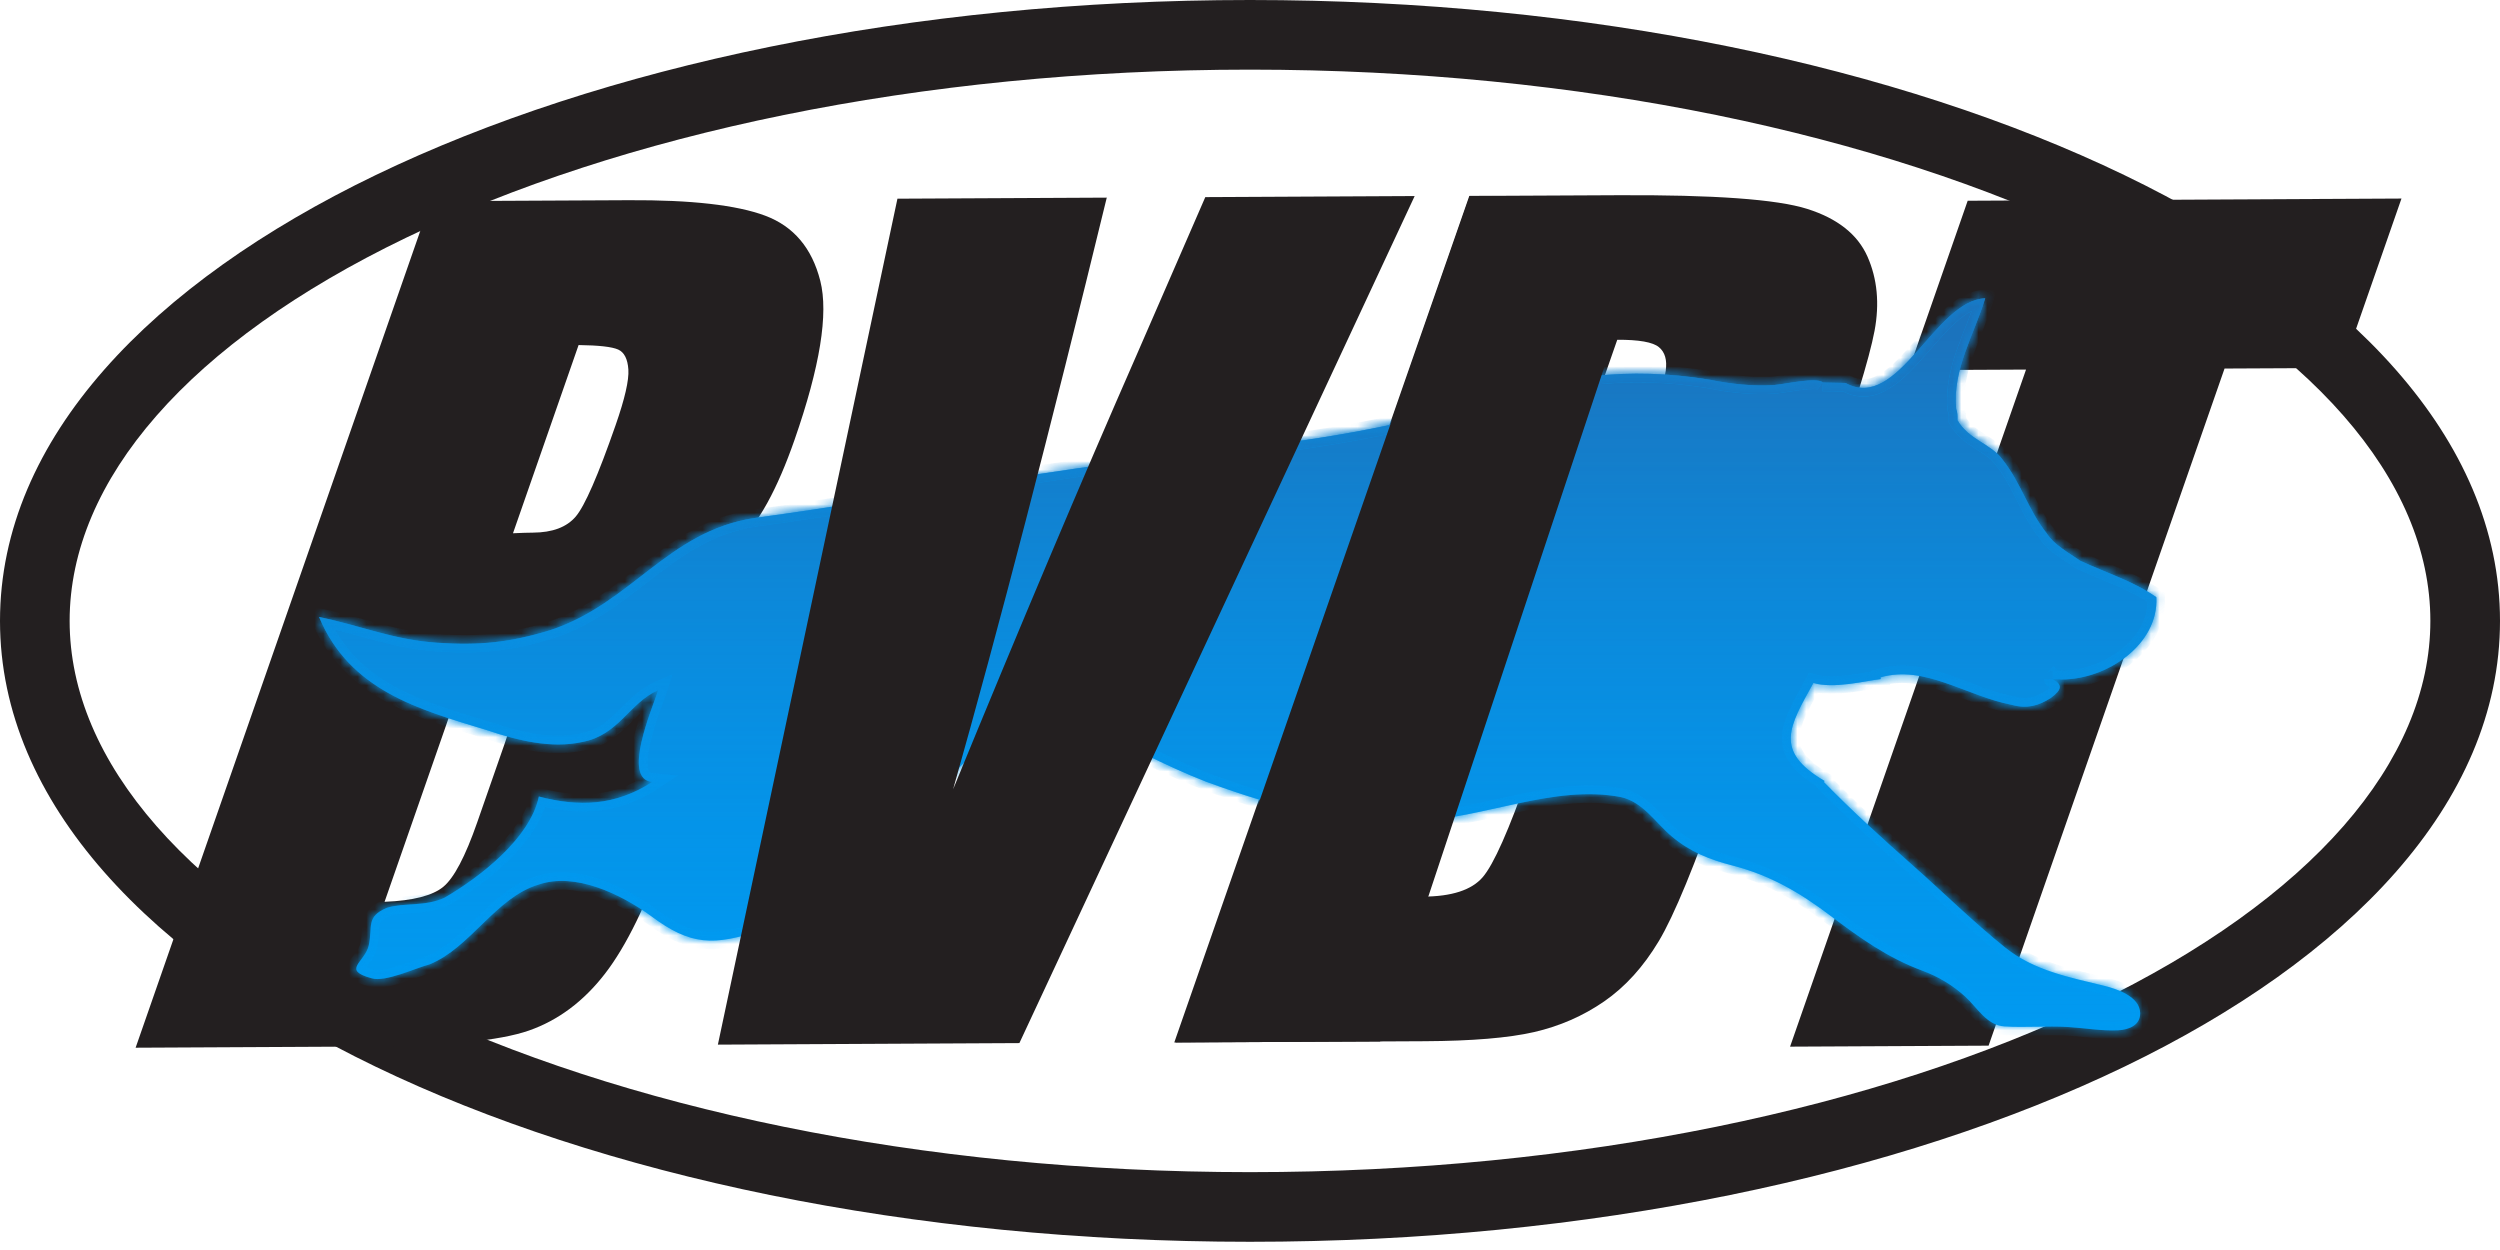
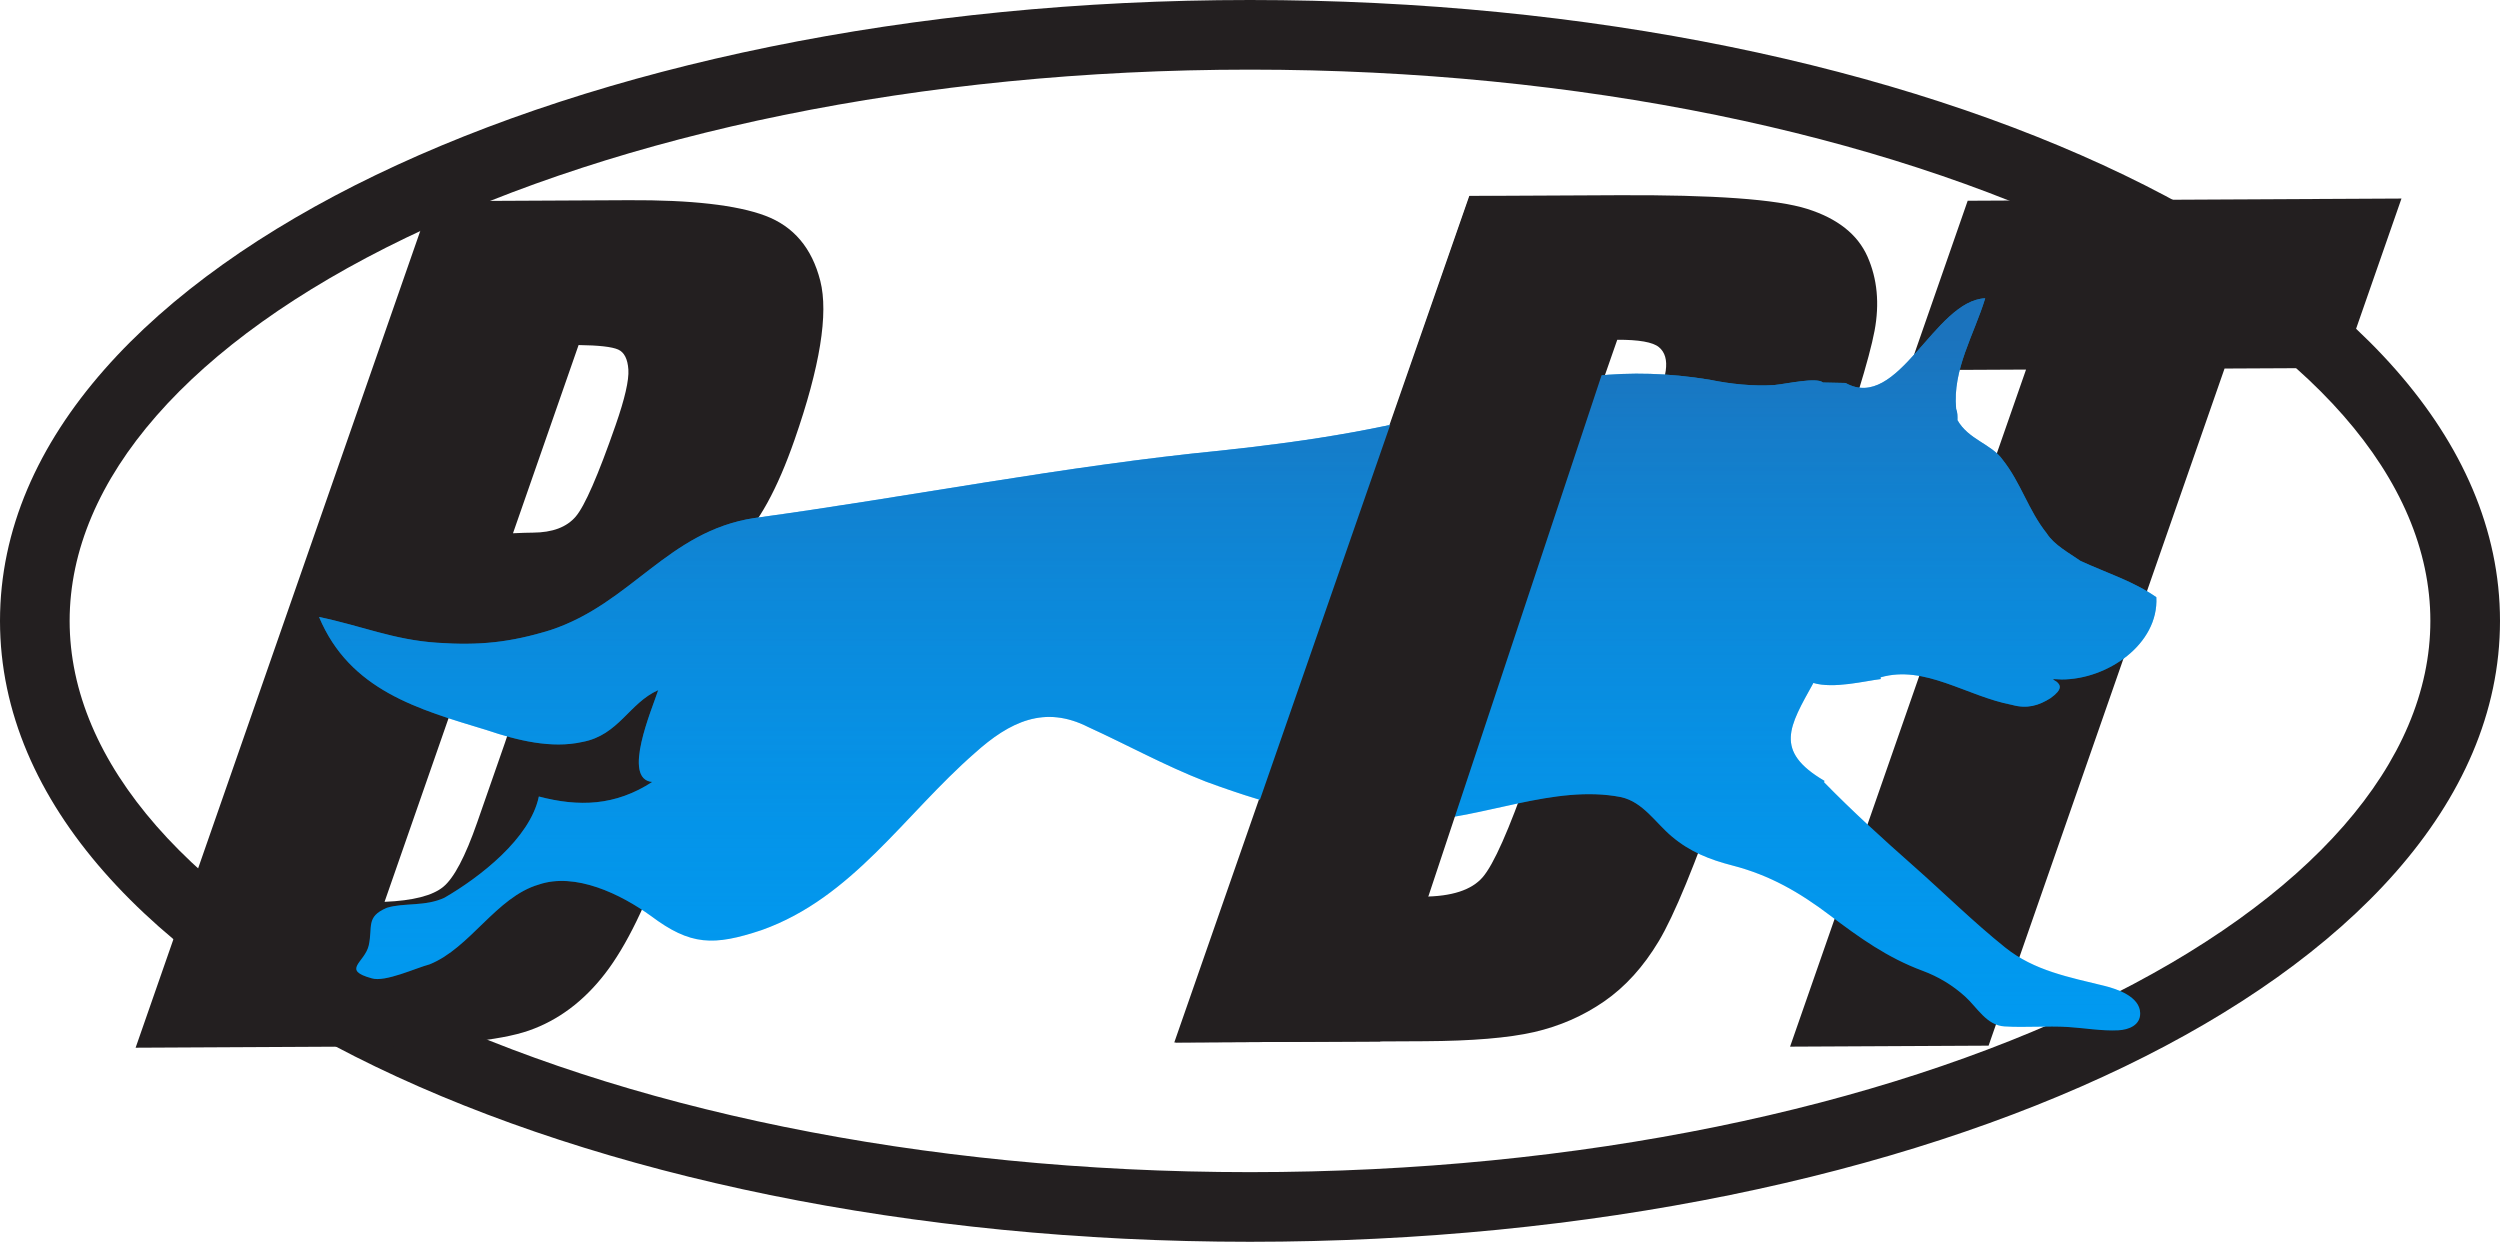
<svg xmlns="http://www.w3.org/2000/svg" width="290" height="145" viewBox="0 0 290 145" fill="none">
  <g clip-path="url(#clip0_59_27)">
    <path fill-rule="evenodd" clip-rule="evenodd" d="M47.08 27.59C21.944 39.712 8.078 55.681 8.078 72.024C8.078 88.366 21.944 104.335 47.08 116.458C71.931 128.444 106.546 135.969 145 135.969C183.454 135.969 218.069 128.444 242.92 116.458C268.056 104.335 281.922 88.366 281.922 72.024C281.922 55.681 268.056 39.712 242.92 27.59C218.069 15.604 183.454 8.078 145 8.078C106.546 8.078 71.931 15.604 47.08 27.59ZM43.571 20.313C69.738 7.693 105.603 0 145 0C184.397 0 220.262 7.693 246.429 20.313C272.311 32.796 290 50.819 290 72.024C290 93.228 272.311 111.252 246.429 123.734C220.262 136.355 184.397 144.048 145 144.048C105.603 144.048 69.738 136.355 43.571 123.734C17.689 111.252 0 93.228 0 72.024C0 50.819 17.689 32.796 43.571 20.313Z" fill="#231F20" />
    <path d="M49.949 23.338L72.921 23.223C80.179 23.184 85.455 23.784 88.754 25.017C92.054 26.25 94.188 28.771 95.153 32.577C96.118 36.386 95.124 42.53 92.168 51.016C90.17 56.756 87.964 60.757 85.553 63.032C83.142 65.302 79.337 67.058 74.137 68.291C78.993 69.6 81.833 71.794 82.649 74.881C83.465 77.968 82.76 82.704 80.532 89.099L77.36 98.201C75.047 104.838 72.649 109.758 70.17 112.959C67.692 116.161 64.749 118.359 61.352 119.545C57.951 120.731 51.624 121.352 42.364 121.399L15.731 121.535L49.953 23.342L49.949 23.338ZM67.118 40.021L59.507 61.858C60.506 61.811 61.276 61.79 61.824 61.786C64.086 61.773 65.74 61.152 66.79 59.915C67.84 58.678 69.379 55.149 71.407 49.328C72.479 46.254 72.972 44.103 72.891 42.874C72.811 41.645 72.415 40.867 71.709 40.548C70.999 40.23 69.469 40.055 67.113 40.026M54.184 77.139L44.609 104.613C47.896 104.477 50.162 103.899 51.407 102.883C52.653 101.866 53.967 99.379 55.349 95.417L58.542 86.258C60.009 82.054 60.493 79.507 60 78.622C59.507 77.738 57.568 77.241 54.184 77.139Z" fill="#231F20" />
    <path d="M170.434 22.73L187.661 22.645C198.784 22.589 206.105 23.116 209.63 24.23C213.155 25.344 215.485 27.19 216.628 29.766C217.768 32.343 218.04 35.221 217.445 38.389C216.849 41.56 214.932 47.798 211.688 57.096L199.702 91.484C196.628 100.298 194.201 106.195 192.419 109.171C190.638 112.147 188.524 114.477 186.08 116.165C183.635 117.853 180.931 119.035 177.963 119.719C174.996 120.4 170.761 120.753 165.255 120.782L136.216 120.927L170.438 22.734L170.434 22.73ZM187.602 39.413L165.089 104.009C168.405 103.992 170.706 103.244 171.985 101.764C173.265 100.285 175.047 96.271 177.33 89.719L190.625 51.569C192.177 47.122 193.04 44.273 193.223 43.019C193.401 41.769 193.142 40.85 192.432 40.268C191.726 39.685 190.115 39.401 187.598 39.413" fill="#231F20" />
    <path d="M278.571 23.032L271.722 42.683L258.048 42.751L230.676 121.297L207.648 121.412L235.021 42.87L221.407 42.938L228.252 23.287L278.571 23.032Z" fill="#231F20" />
    <mask id="path-5-inside-1_59_27" fill="white">
-       <path d="M211.427 44.371L214.085 44.426C220.216 47.836 224.361 34.868 230.284 34.6C228.987 38.848 226.474 42.84 226.912 47.432C227.082 47.853 227.074 48.299 227.065 48.742C228.345 50.995 230.998 51.501 232.29 53.308C234.446 56.025 235.262 59.154 237.422 61.871C238.281 63.223 240.037 64.154 241.347 65.072C244.425 66.48 247.511 67.441 250.135 69.277C250.424 74.707 244.476 78.818 239.165 78.818C238.889 78.797 238.549 78.78 238.136 78.771C238.141 78.771 238.141 78.775 238.145 78.78C238.145 78.78 238.145 78.784 238.149 78.78C238.243 78.895 238.37 78.975 238.519 79.043C239.029 79.443 239.318 79.945 237.86 80.986C236.508 81.841 235.165 82.258 233.4 81.769C228.09 80.752 223.29 77.088 218.141 78.571L218.166 78.771C216.317 78.992 212.694 79.924 210.352 79.222C207.567 84.264 205.722 87.113 211.64 90.582L211.585 90.736C214.905 94.133 218.426 97.33 221.984 100.472C225.522 103.597 228.94 106.981 232.622 109.928C235.972 112.606 240.058 113.363 244.11 114.358C245.615 114.728 248.213 115.612 248.26 117.509C248.298 118.929 246.929 119.456 245.722 119.515C243.83 119.613 241.793 119.252 239.897 119.133C237.443 118.984 234.952 119.218 232.52 119.065C230.437 118.937 229.361 116.871 227.962 115.604C226.517 114.29 224.833 113.278 223 112.602C218.953 111.101 215.709 108.78 212.282 106.186C208.732 103.499 205.292 101.514 200.96 100.395C198.302 99.711 196.045 98.814 193.923 97.024C192.018 95.421 190.598 93.036 188.043 92.466C180.301 90.948 171.989 94.975 164.204 95.234C155.088 95.463 148.243 93.746 139.871 90.663C135.028 88.771 130.862 86.45 126.244 84.341C121.193 81.777 117.15 83.682 113.064 87.364C104.897 94.503 98.893 104.137 88.362 107.887C82.762 109.753 80.101 109.69 75.513 106.25C72.018 103.724 66.746 101.156 62.49 102.611C57.567 104.052 54.539 109.979 49.829 111.867C48.264 112.275 44.667 113.967 43.124 113.486C39.59 112.513 42.278 111.688 42.767 109.702C43.264 107.492 42.401 106.361 44.871 105.306C46.886 104.685 49.318 105.187 51.563 104.133C55.62 101.786 61.504 97.258 62.507 92.394C67.146 93.614 71.368 93.491 75.658 90.706C72.112 90.4 75.636 82.262 76.355 80.055C72.988 81.531 71.789 85.281 67.55 86.067C63.974 86.871 59.999 85.889 56.474 84.694C48.532 82.283 40.585 80.098 37.01 71.569C41.874 72.572 45.611 74.218 50.713 74.558C55.594 74.894 59.157 74.537 63.855 73.091C73.26 69.979 77.456 61.637 87.49 60.093C105.543 57.632 123.404 54.052 141.665 52.262C151.912 51.169 161.946 49.63 171.797 46.531C180.977 43.635 188.778 42.487 198.294 44.043C200.726 44.545 203.387 44.83 205.832 44.664C207.341 44.511 210.628 43.758 211.436 44.345" />
-     </mask>
+       </mask>
    <path d="M211.427 44.371L214.085 44.426C220.216 47.836 224.361 34.868 230.284 34.6C228.987 38.848 226.474 42.84 226.912 47.432C227.082 47.853 227.074 48.299 227.065 48.742C228.345 50.995 230.998 51.501 232.29 53.308C234.446 56.025 235.262 59.154 237.422 61.871C238.281 63.223 240.037 64.154 241.347 65.072C244.425 66.48 247.511 67.441 250.135 69.277C250.424 74.707 244.476 78.818 239.165 78.818C238.889 78.797 238.549 78.78 238.136 78.771C238.141 78.771 238.141 78.775 238.145 78.78C238.145 78.78 238.145 78.784 238.149 78.78C238.243 78.895 238.37 78.975 238.519 79.043C239.029 79.443 239.318 79.945 237.86 80.986C236.508 81.841 235.165 82.258 233.4 81.769C228.09 80.752 223.29 77.088 218.141 78.571L218.166 78.771C216.317 78.992 212.694 79.924 210.352 79.222C207.567 84.264 205.722 87.113 211.64 90.582L211.585 90.736C214.905 94.133 218.426 97.33 221.984 100.472C225.522 103.597 228.94 106.981 232.622 109.928C235.972 112.606 240.058 113.363 244.11 114.358C245.615 114.728 248.213 115.612 248.26 117.509C248.298 118.929 246.929 119.456 245.722 119.515C243.83 119.613 241.793 119.252 239.897 119.133C237.443 118.984 234.952 119.218 232.52 119.065C230.437 118.937 229.361 116.871 227.962 115.604C226.517 114.29 224.833 113.278 223 112.602C218.953 111.101 215.709 108.78 212.282 106.186C208.732 103.499 205.292 101.514 200.96 100.395C198.302 99.711 196.045 98.814 193.923 97.024C192.018 95.421 190.598 93.036 188.043 92.466C180.301 90.948 171.989 94.975 164.204 95.234C155.088 95.463 148.243 93.746 139.871 90.663C135.028 88.771 130.862 86.45 126.244 84.341C121.193 81.777 117.15 83.682 113.064 87.364C104.897 94.503 98.893 104.137 88.362 107.887C82.762 109.753 80.101 109.69 75.513 106.25C72.018 103.724 66.746 101.156 62.49 102.611C57.567 104.052 54.539 109.979 49.829 111.867C48.264 112.275 44.667 113.967 43.124 113.486C39.59 112.513 42.278 111.688 42.767 109.702C43.264 107.492 42.401 106.361 44.871 105.306C46.886 104.685 49.318 105.187 51.563 104.133C55.62 101.786 61.504 97.258 62.507 92.394C67.146 93.614 71.368 93.491 75.658 90.706C72.112 90.4 75.636 82.262 76.355 80.055C72.988 81.531 71.789 85.281 67.55 86.067C63.974 86.871 59.999 85.889 56.474 84.694C48.532 82.283 40.585 80.098 37.01 71.569C41.874 72.572 45.611 74.218 50.713 74.558C55.594 74.894 59.157 74.537 63.855 73.091C73.26 69.979 77.456 61.637 87.49 60.093C105.543 57.632 123.404 54.052 141.665 52.262C151.912 51.169 161.946 49.63 171.797 46.531C180.977 43.635 188.778 42.487 198.294 44.043C200.726 44.545 203.387 44.83 205.832 44.664C207.341 44.511 210.628 43.758 211.436 44.345" fill="#009AF1" />
    <path d="M211.427 44.371L214.085 44.426C220.216 47.836 224.361 34.868 230.284 34.6C228.987 38.848 226.474 42.84 226.912 47.432C227.082 47.853 227.074 48.299 227.065 48.742C228.345 50.995 230.998 51.501 232.29 53.308C234.446 56.025 235.262 59.154 237.422 61.871C238.281 63.223 240.037 64.154 241.347 65.072C244.425 66.48 247.511 67.441 250.135 69.277C250.424 74.707 244.476 78.818 239.165 78.818C238.889 78.797 238.549 78.78 238.136 78.771C238.141 78.771 238.141 78.775 238.145 78.78C238.145 78.78 238.145 78.784 238.149 78.78C238.243 78.895 238.37 78.975 238.519 79.043C239.029 79.443 239.318 79.945 237.86 80.986C236.508 81.841 235.165 82.258 233.4 81.769C228.09 80.752 223.29 77.088 218.141 78.571L218.166 78.771C216.317 78.992 212.694 79.924 210.352 79.222C207.567 84.264 205.722 87.113 211.64 90.582L211.585 90.736C214.905 94.133 218.426 97.33 221.984 100.472C225.522 103.597 228.94 106.981 232.622 109.928C235.972 112.606 240.058 113.363 244.11 114.358C245.615 114.728 248.213 115.612 248.26 117.509C248.298 118.929 246.929 119.456 245.722 119.515C243.83 119.613 241.793 119.252 239.897 119.133C237.443 118.984 234.952 119.218 232.52 119.065C230.437 118.937 229.361 116.871 227.962 115.604C226.517 114.29 224.833 113.278 223 112.602C218.953 111.101 215.709 108.78 212.282 106.186C208.732 103.499 205.292 101.514 200.96 100.395C198.302 99.711 196.045 98.814 193.923 97.024C192.018 95.421 190.598 93.036 188.043 92.466C180.301 90.948 171.989 94.975 164.204 95.234C155.088 95.463 148.243 93.746 139.871 90.663C135.028 88.771 130.862 86.45 126.244 84.341C121.193 81.777 117.15 83.682 113.064 87.364C104.897 94.503 98.893 104.137 88.362 107.887C82.762 109.753 80.101 109.69 75.513 106.25C72.018 103.724 66.746 101.156 62.49 102.611C57.567 104.052 54.539 109.979 49.829 111.867C48.264 112.275 44.667 113.967 43.124 113.486C39.59 112.513 42.278 111.688 42.767 109.702C43.264 107.492 42.401 106.361 44.871 105.306C46.886 104.685 49.318 105.187 51.563 104.133C55.62 101.786 61.504 97.258 62.507 92.394C67.146 93.614 71.368 93.491 75.658 90.706C72.112 90.4 75.636 82.262 76.355 80.055C72.988 81.531 71.789 85.281 67.55 86.067C63.974 86.871 59.999 85.889 56.474 84.694C48.532 82.283 40.585 80.098 37.01 71.569C41.874 72.572 45.611 74.218 50.713 74.558C55.594 74.894 59.157 74.537 63.855 73.091C73.26 69.979 77.456 61.637 87.49 60.093C105.543 57.632 123.404 54.052 141.665 52.262C151.912 51.169 161.946 49.63 171.797 46.531C180.977 43.635 188.778 42.487 198.294 44.043C200.726 44.545 203.387 44.83 205.832 44.664C207.341 44.511 210.628 43.758 211.436 44.345" fill="url(#paint0_linear_59_27)" fill-opacity="0.7" style="mix-blend-mode:multiply" />
-     <path d="M214.085 44.426L214.571 43.552L214.354 43.431L214.105 43.426L214.085 44.426ZM230.284 34.6L231.24 34.892L231.654 33.537L230.238 33.601L230.284 34.6ZM226.912 47.432L225.916 47.527L225.93 47.672L225.985 47.807L226.912 47.432ZM227.065 48.742L226.065 48.722L226.06 48.997L226.196 49.235L227.065 48.742ZM232.29 53.308L231.477 53.89L231.492 53.91L231.507 53.929L232.29 53.308ZM237.422 61.871L238.266 61.335L238.238 61.29L238.205 61.248L237.422 61.871ZM241.347 65.072L240.772 65.891L240.847 65.944L240.931 65.982L241.347 65.072ZM250.135 69.277L251.133 69.224L251.107 68.737L250.708 68.458L250.135 69.277ZM239.165 78.818L239.089 79.815L239.127 79.818H239.165V78.818ZM238.136 78.771V77.771L238.116 79.771L238.136 78.771ZM238.145 78.78L239.145 78.779L239.145 78.365L238.852 78.073L238.145 78.78ZM238.149 78.78L238.924 78.148L238.225 77.29L237.442 78.073L238.149 78.78ZM238.519 79.043L239.136 78.256L239.043 78.183L238.935 78.134L238.519 79.043ZM237.86 80.986L238.394 81.832L238.418 81.817L238.441 81.8L237.86 80.986ZM233.4 81.769L233.667 80.805L233.628 80.794L233.588 80.787L233.4 81.769ZM218.141 78.571L217.864 77.611L217.04 77.848L217.149 78.698L218.141 78.571ZM218.166 78.771L218.285 79.764L219.286 79.644L219.158 78.645L218.166 78.771ZM210.352 79.222L210.638 78.264L209.866 78.033L209.476 78.739L210.352 79.222ZM211.64 90.582L212.58 90.922L212.863 90.14L212.146 89.72L211.64 90.582ZM211.585 90.736L210.644 90.396L210.431 90.986L210.869 91.434L211.585 90.736ZM221.984 100.472L222.646 99.722L222.646 99.722L221.984 100.472ZM232.622 109.928L231.997 110.709L231.998 110.709L232.622 109.928ZM244.11 114.358L244.349 113.387L244.349 113.387L244.11 114.358ZM248.26 117.509L247.26 117.533L247.26 117.535L248.26 117.509ZM245.722 119.515L245.672 118.517L245.67 118.517L245.722 119.515ZM239.897 119.133L239.959 118.135L239.957 118.134L239.897 119.133ZM232.52 119.065L232.583 118.067L232.581 118.066L232.52 119.065ZM227.962 115.604L227.29 116.344L227.291 116.345L227.962 115.604ZM223 112.602L222.653 113.54L222.654 113.54L223 112.602ZM212.282 106.186L211.678 106.984L211.678 106.984L212.282 106.186ZM200.96 100.395L201.21 99.427L201.209 99.427L200.96 100.395ZM193.923 97.024L194.568 96.26L194.567 96.259L193.923 97.024ZM188.043 92.466L188.261 91.49L188.248 91.487L188.235 91.485L188.043 92.466ZM164.204 95.234L164.229 96.234L164.237 96.233L164.204 95.234ZM139.871 90.663L139.507 91.595L139.516 91.598L139.526 91.602L139.871 90.663ZM126.244 84.341L125.792 85.233L125.81 85.242L125.829 85.251L126.244 84.341ZM113.064 87.364L113.722 88.117L113.728 88.112L113.734 88.107L113.064 87.364ZM88.362 107.887L88.678 108.836L88.688 108.832L88.697 108.829L88.362 107.887ZM75.513 106.25L76.113 105.45L76.106 105.445L76.099 105.439L75.513 106.25ZM62.49 102.611L62.771 103.57L62.792 103.564L62.813 103.557L62.49 102.611ZM49.829 111.867L50.081 112.834L50.142 112.818L50.201 112.795L49.829 111.867ZM43.124 113.486L43.421 112.532L43.405 112.527L43.389 112.522L43.124 113.486ZM42.767 109.702L43.738 109.941L43.74 109.932L43.742 109.922L42.767 109.702ZM44.871 105.306L44.577 104.35L44.527 104.366L44.479 104.386L44.871 105.306ZM51.563 104.133L51.989 105.038L52.027 105.02L52.064 104.998L51.563 104.133ZM62.507 92.394L62.762 91.427L61.741 91.158L61.528 92.192L62.507 92.394ZM75.658 90.706L76.202 91.545L78.643 89.96L75.744 89.71L75.658 90.706ZM76.355 80.055L77.306 80.365L77.996 78.244L75.954 79.139L76.355 80.055ZM67.55 86.067L67.367 85.084L67.349 85.087L67.331 85.091L67.55 86.067ZM56.474 84.694L56.795 83.747L56.78 83.742L56.764 83.737L56.474 84.694ZM37.01 71.569L37.212 70.59L35.354 70.206L36.087 71.956L37.01 71.569ZM50.713 74.558L50.782 73.56L50.779 73.56L50.713 74.558ZM63.855 73.091L64.149 74.047L64.159 74.044L64.169 74.04L63.855 73.091ZM87.49 60.093L87.355 59.103L87.347 59.104L87.338 59.105L87.49 60.093ZM141.665 52.262L141.763 53.257L141.771 53.256L141.665 52.262ZM171.797 46.531L172.097 47.484L172.098 47.484L171.797 46.531ZM198.294 44.043L198.496 43.064L198.476 43.06L198.455 43.056L198.294 44.043ZM205.832 44.664L205.9 45.662L205.916 45.661L205.933 45.659L205.832 44.664ZM211.406 45.37L214.064 45.426L214.105 43.426L211.448 43.371L211.406 45.37ZM213.599 45.3C215.487 46.35 217.266 46.117 218.852 45.243C220.363 44.41 221.742 42.977 223.008 41.558C224.321 40.088 225.523 38.621 226.79 37.467C228.057 36.312 229.206 35.65 230.329 35.599L230.238 33.601C228.4 33.684 226.81 34.743 225.443 35.989C224.074 37.235 222.747 38.848 221.516 40.226C220.239 41.657 219.063 42.843 217.887 43.491C216.786 44.098 215.748 44.207 214.571 43.552L213.599 45.3ZM229.327 34.308C229.015 35.33 228.628 36.344 228.218 37.385C227.812 38.415 227.379 39.482 227.003 40.557C226.249 42.714 225.677 45.021 225.916 47.527L227.907 47.337C227.709 45.252 228.175 43.266 228.891 41.217C229.251 40.189 229.662 39.175 230.079 38.118C230.491 37.072 230.903 35.995 231.24 34.892L229.327 34.308ZM225.985 47.807C226.066 48.007 226.074 48.245 226.065 48.722L228.065 48.761C228.073 48.353 228.098 47.699 227.839 47.057L225.985 47.807ZM226.196 49.235C226.967 50.594 228.141 51.395 229.132 52.033C230.188 52.713 230.969 53.179 231.477 53.89L233.104 52.726C232.319 51.63 231.128 50.939 230.214 50.351C229.235 49.721 228.443 49.143 227.935 48.248L226.196 49.235ZM231.507 53.929C232.513 55.197 233.214 56.569 233.963 58.043C234.701 59.493 235.487 61.044 236.639 62.493L238.205 61.248C237.197 59.981 236.495 58.609 235.746 57.136C235.008 55.686 234.224 54.135 233.074 52.686L231.507 53.929ZM236.578 62.407C237.109 63.243 237.885 63.903 238.627 64.443C239.003 64.717 239.39 64.973 239.753 65.211C240.123 65.453 240.461 65.673 240.772 65.891L241.921 64.254C241.577 64.013 241.205 63.771 240.85 63.539C240.489 63.301 240.137 63.068 239.804 62.825C239.126 62.333 238.594 61.851 238.266 61.335L236.578 62.407ZM240.931 65.982C242.462 66.682 244.1 67.316 245.512 67.931C246.974 68.567 248.331 69.235 249.561 70.096L250.708 68.458C249.316 67.483 247.817 66.752 246.31 66.097C244.754 65.42 243.309 64.87 241.762 64.163L240.931 65.982ZM249.136 69.33C249.259 71.638 248.063 73.739 246.122 75.305C244.177 76.875 241.581 77.818 239.165 77.818V79.818C242.06 79.818 245.094 78.705 247.378 76.862C249.666 75.016 251.3 72.346 251.133 69.224L249.136 69.33ZM239.242 77.821C238.944 77.798 238.585 77.78 238.157 77.772L238.116 79.771C238.513 79.779 238.834 79.796 239.089 79.815L239.242 77.821ZM238.136 79.771C237.952 79.771 237.749 79.719 237.566 79.592C237.411 79.484 237.329 79.358 237.309 79.33C237.298 79.313 237.288 79.296 237.291 79.302C237.292 79.302 237.3 79.316 237.311 79.332C237.335 79.368 237.377 79.426 237.438 79.487L238.852 78.073C238.911 78.132 238.951 78.187 238.974 78.221C238.98 78.23 238.984 78.236 238.987 78.241C238.988 78.243 238.989 78.245 238.99 78.246C238.991 78.248 238.992 78.249 238.992 78.249C238.994 78.253 238.984 78.236 238.972 78.218C238.952 78.188 238.868 78.061 238.712 77.952C238.528 77.824 238.323 77.771 238.136 77.771V79.771ZM238.145 78.78C237.145 78.781 237.145 78.781 237.145 78.782C237.145 78.782 237.145 78.782 237.145 78.783C237.145 78.783 237.145 78.784 237.145 78.785C237.145 78.786 237.145 78.787 237.145 78.789C237.145 78.791 237.145 78.794 237.145 78.797C237.145 78.803 237.145 78.809 237.146 78.815C237.146 78.828 237.147 78.842 237.148 78.858C237.15 78.888 237.155 78.929 237.165 78.978C237.177 79.037 237.226 79.277 237.439 79.489C237.563 79.613 237.736 79.719 237.95 79.762C238.157 79.804 238.337 79.772 238.463 79.73C238.685 79.656 238.819 79.524 238.856 79.487L237.442 78.073C237.477 78.037 237.61 77.906 237.831 77.833C237.956 77.791 238.135 77.76 238.342 77.801C238.556 77.844 238.728 77.95 238.852 78.074C238.967 78.188 239.03 78.307 239.064 78.386C239.099 78.466 239.116 78.537 239.125 78.583C239.135 78.632 239.14 78.673 239.142 78.702C239.143 78.718 239.144 78.732 239.144 78.744C239.145 78.751 239.145 78.757 239.145 78.762C239.145 78.765 239.145 78.768 239.145 78.771C239.145 78.772 239.145 78.773 239.145 78.775C239.145 78.775 239.145 78.776 239.145 78.777C239.145 78.777 239.145 78.778 239.145 78.778C239.145 78.778 239.145 78.779 238.145 78.78ZM237.374 79.411C237.605 79.695 237.888 79.854 238.103 79.953L238.935 78.134C238.916 78.125 238.903 78.119 238.894 78.114C238.886 78.109 238.882 78.107 238.883 78.107C238.883 78.107 238.888 78.111 238.896 78.118C238.904 78.125 238.914 78.135 238.924 78.148L237.374 79.411ZM237.902 79.831C237.999 79.906 238.008 79.929 237.993 79.906C237.962 79.857 237.92 79.749 237.939 79.624C237.953 79.529 237.988 79.535 237.889 79.651C237.791 79.766 237.607 79.939 237.279 80.173L238.441 81.8C238.843 81.513 239.169 81.233 239.412 80.948C239.652 80.665 239.856 80.324 239.917 79.924C240.053 79.022 239.41 78.471 239.136 78.256L237.902 79.831ZM237.326 80.141C236.137 80.892 235.085 81.198 233.667 80.805L233.133 82.732C235.244 83.317 236.879 82.79 238.394 81.832L237.326 80.141ZM233.588 80.787C231.022 80.296 228.679 79.191 226.033 78.286C223.476 77.412 220.743 76.781 217.864 77.611L218.418 79.532C220.687 78.878 222.928 79.338 225.386 80.179C227.755 80.989 230.468 82.226 233.212 82.751L233.588 80.787ZM217.149 78.698L217.174 78.898L219.158 78.645L219.133 78.445L217.149 78.698ZM218.048 77.778C217.555 77.837 216.95 77.942 216.328 78.048C215.692 78.155 215.013 78.266 214.324 78.35C212.913 78.52 211.599 78.552 210.638 78.264L210.065 80.18C211.447 80.594 213.115 80.51 214.564 80.335C215.304 80.246 216.024 80.127 216.661 80.02C217.311 79.91 217.853 79.816 218.285 79.764L218.048 77.778ZM209.476 78.739C208.791 79.978 208.129 81.146 207.637 82.22C207.144 83.295 206.775 84.372 206.733 85.453C206.641 87.784 208.058 89.642 211.134 91.445L212.146 89.72C209.303 88.053 208.683 86.753 208.731 85.531C208.759 84.836 209.003 84.039 209.455 83.053C209.907 82.066 210.519 80.987 211.227 79.705L209.476 78.739ZM210.699 90.243L210.644 90.396L212.525 91.075L212.58 90.922L210.699 90.243ZM210.869 91.434C214.216 94.858 217.758 98.075 221.322 101.222L222.646 99.722C219.093 96.585 215.594 93.407 212.3 90.037L210.869 91.434ZM221.322 101.221C224.796 104.29 228.296 107.747 231.997 110.709L233.247 109.147C229.584 106.216 226.247 102.903 222.646 99.722L221.322 101.221ZM231.998 110.709C235.561 113.558 239.914 114.357 243.872 115.329L244.349 113.387C240.202 112.369 236.384 111.655 233.246 109.147L231.998 110.709ZM243.871 115.329C244.593 115.506 245.504 115.792 246.219 116.219C246.954 116.659 247.249 117.1 247.26 117.533L249.259 117.484C249.223 116.021 248.197 115.072 247.245 114.503C246.273 113.921 245.133 113.58 244.349 113.387L243.871 115.329ZM247.26 117.535C247.269 117.85 247.152 118.029 246.914 118.183C246.625 118.37 246.175 118.492 245.672 118.517L245.771 120.514C246.476 120.479 247.313 120.308 248.002 119.861C248.741 119.382 249.289 118.587 249.259 117.482L247.26 117.535ZM245.67 118.517C244.799 118.562 243.876 118.502 242.905 118.41C241.961 118.32 240.927 118.195 239.959 118.135L239.834 120.131C240.763 120.189 241.695 120.304 242.716 120.401C243.711 120.495 244.752 120.567 245.773 120.514L245.67 118.517ZM239.957 118.134C238.685 118.057 237.41 118.08 236.184 118.1C234.943 118.121 233.752 118.14 232.583 118.067L232.457 120.063C233.72 120.142 234.99 120.121 236.217 120.1C237.458 120.079 238.655 120.059 239.836 120.131L239.957 118.134ZM232.581 118.066C231.892 118.024 231.319 117.67 230.685 117.048C230.364 116.733 230.061 116.385 229.721 115.999C229.393 115.627 229.03 115.221 228.633 114.863L227.291 116.345C227.594 116.62 227.89 116.947 228.222 117.323C228.542 117.685 228.9 118.099 229.284 118.475C230.058 119.235 231.065 119.977 232.459 120.063L232.581 118.066ZM228.635 114.864C227.092 113.462 225.297 112.383 223.347 111.664L222.654 113.54C224.369 114.173 225.941 115.118 227.29 116.344L228.635 114.864ZM223.348 111.664C219.451 110.219 216.308 107.979 212.885 105.389L211.678 106.984C215.109 109.58 218.455 111.983 222.653 113.54L223.348 111.664ZM212.885 105.389C209.271 102.653 205.712 100.589 201.21 99.427L200.71 101.364C204.873 102.438 208.193 104.345 211.678 106.984L212.885 105.389ZM201.209 99.427C198.63 98.763 196.532 97.916 194.568 96.26L193.278 97.788C195.558 99.711 197.974 100.659 200.71 101.364L201.209 99.427ZM194.567 96.259C194.133 95.894 193.718 95.477 193.28 95.022C192.854 94.579 192.393 94.087 191.916 93.633C190.954 92.718 189.8 91.833 188.261 91.49L187.825 93.442C188.841 93.669 189.675 94.262 190.538 95.082C190.973 95.496 191.385 95.937 191.84 96.409C192.284 96.87 192.76 97.352 193.279 97.789L194.567 96.259ZM188.235 91.485C184.149 90.684 179.961 91.354 175.932 92.205C171.837 93.071 167.948 94.109 164.17 94.234L164.237 96.233C168.245 96.1 172.404 94.995 176.346 94.162C180.355 93.315 184.195 92.731 187.851 93.447L188.235 91.485ZM164.178 94.234C155.233 94.46 148.519 92.782 140.217 89.725L139.526 91.602C147.967 94.71 154.943 96.467 164.229 96.234L164.178 94.234ZM140.235 89.732C135.415 87.849 131.381 85.588 126.66 83.431L125.829 85.251C130.343 87.312 134.642 89.694 139.507 91.595L140.235 89.732ZM126.697 83.449C123.962 82.061 121.429 81.859 119.017 82.549C116.649 83.226 114.482 84.74 112.395 86.621L113.734 88.107C115.733 86.305 117.63 85.026 119.567 84.472C121.462 83.93 123.476 84.057 125.792 85.233L126.697 83.449ZM112.406 86.611C110.329 88.427 108.396 90.394 106.516 92.365C104.627 94.344 102.803 96.313 100.899 98.183C97.1 101.914 93.09 105.142 88.026 106.945L88.697 108.829C94.165 106.882 98.422 103.418 102.3 99.61C104.235 97.71 106.101 95.697 107.963 93.745C109.835 91.784 111.716 89.871 113.722 88.117L112.406 86.611ZM88.046 106.938C85.27 107.864 83.379 108.252 81.667 108.064C79.982 107.879 78.34 107.12 76.113 105.45L74.913 107.05C77.274 108.82 79.257 109.812 81.449 110.052C83.615 110.29 85.855 109.777 88.678 108.836L88.046 106.938ZM76.099 105.439C74.297 104.137 72.016 102.808 69.608 101.991C67.21 101.177 64.584 100.838 62.167 101.664L62.813 103.557C64.652 102.929 66.79 103.147 68.966 103.885C71.132 104.62 73.235 105.837 74.927 107.061L76.099 105.439ZM62.209 101.651C59.474 102.451 57.32 104.48 55.384 106.353C53.372 108.3 51.59 110.084 49.457 110.938L50.201 112.795C52.779 111.762 54.865 109.638 56.775 107.79C58.762 105.867 60.582 104.211 62.771 103.57L62.209 101.651ZM49.576 110.899C49.133 111.014 48.571 111.214 48 111.418C47.412 111.629 46.786 111.857 46.162 112.058C45.536 112.259 44.946 112.422 44.436 112.507C43.901 112.597 43.577 112.58 43.421 112.532L42.827 114.441C43.442 114.633 44.147 114.584 44.769 114.479C45.417 114.37 46.113 114.174 46.774 113.962C47.438 113.748 48.102 113.507 48.676 113.301C49.268 113.088 49.742 112.923 50.081 112.834L49.576 110.899ZM43.389 112.522C42.976 112.408 42.686 112.305 42.487 112.215C42.281 112.121 42.224 112.064 42.227 112.068C42.252 112.093 42.321 112.19 42.328 112.335C42.334 112.448 42.296 112.492 42.329 112.425C42.362 112.36 42.425 112.264 42.539 112.107C42.631 111.982 42.801 111.76 42.933 111.576C43.222 111.171 43.57 110.623 43.738 109.941L41.796 109.463C41.719 109.774 41.547 110.074 41.305 110.413C41.172 110.6 41.074 110.724 40.927 110.924C40.803 111.092 40.657 111.3 40.544 111.523C40.432 111.744 40.312 112.06 40.33 112.434C40.35 112.841 40.528 113.189 40.79 113.459C41.236 113.919 41.977 114.208 42.858 114.45L43.389 112.522ZM43.742 109.922C43.884 109.29 43.927 108.742 43.956 108.295C43.986 107.818 43.999 107.538 44.055 107.29C44.1 107.087 44.167 106.95 44.295 106.815C44.442 106.661 44.716 106.46 45.264 106.226L44.479 104.386C43.791 104.68 43.247 105.015 42.845 105.438C42.424 105.881 42.213 106.364 42.103 106.851C42.004 107.294 41.985 107.778 41.96 108.167C41.933 108.587 41.898 109.009 41.791 109.483L43.742 109.922ZM45.166 106.262C46.034 105.994 46.988 105.969 48.205 105.879C49.362 105.794 50.689 105.648 51.989 105.038L51.138 103.228C50.193 103.672 49.181 103.802 48.058 103.885C46.993 103.963 45.724 103.997 44.577 104.35L45.166 106.262ZM52.064 104.998C54.143 103.795 56.699 102.03 58.875 99.926C61.032 97.841 62.925 95.32 63.487 92.596L61.528 92.192C61.087 94.331 59.535 96.506 57.485 98.488C55.454 100.451 53.04 102.123 51.062 103.267L52.064 104.998ZM62.253 93.361C67.081 94.631 71.612 94.524 76.202 91.545L75.113 89.867C71.123 92.457 67.211 92.597 62.762 91.427L62.253 93.361ZM75.744 89.71C75.512 89.689 75.419 89.619 75.368 89.565C75.299 89.492 75.209 89.341 75.153 89.039C75.035 88.408 75.125 87.46 75.383 86.312C75.898 84.019 76.908 81.587 77.306 80.365L75.404 79.746C75.083 80.731 73.972 83.471 73.431 85.874C73.162 87.075 72.991 88.356 73.187 89.406C73.287 89.945 73.498 90.497 73.913 90.937C74.344 91.394 74.917 91.646 75.572 91.702L75.744 89.71ZM75.954 79.139C74.058 79.97 72.753 81.46 71.581 82.604C70.37 83.785 69.188 84.746 67.367 85.084L67.732 87.05C70.15 86.602 71.687 85.294 72.978 84.035C74.307 82.738 75.285 81.616 76.756 80.971L75.954 79.139ZM67.331 85.091C64.047 85.829 60.304 84.936 56.795 83.747L56.153 85.641C59.693 86.841 63.901 87.912 67.769 87.043L67.331 85.091ZM56.764 83.737C48.718 81.294 41.296 79.206 37.932 71.182L36.087 71.956C39.875 80.989 48.346 83.272 56.184 85.651L56.764 83.737ZM36.808 72.548C39.203 73.042 41.289 73.687 43.515 74.278C45.721 74.865 48.002 75.379 50.647 75.556L50.779 73.56C48.322 73.396 46.183 72.918 44.029 72.346C41.895 71.779 39.68 71.099 37.212 70.59L36.808 72.548ZM50.644 75.555C55.639 75.899 59.326 75.531 64.149 74.047L63.561 72.135C58.988 73.542 55.549 73.888 50.782 73.56L50.644 75.555ZM64.169 74.04C69.067 72.419 72.615 69.427 76.045 66.797C79.505 64.145 82.891 61.813 87.642 61.082L87.338 59.105C82.055 59.918 78.326 62.529 74.828 65.21C71.3 67.915 68.047 70.65 63.541 72.142L64.169 74.04ZM87.625 61.084C105.776 58.609 123.511 55.046 141.763 53.257L141.568 51.267C123.298 53.057 105.31 56.654 87.355 59.103L87.625 61.084ZM141.771 53.256C152.044 52.161 162.154 50.613 172.097 47.484L171.497 45.577C161.738 48.647 151.78 50.178 141.559 51.267L141.771 53.256ZM172.098 47.484C181.176 44.621 188.814 43.506 198.132 45.03L198.455 43.056C188.743 41.468 180.778 42.649 171.496 45.577L172.098 47.484ZM198.092 45.023C200.583 45.537 203.339 45.836 205.9 45.662L205.764 43.666C203.436 43.824 200.868 43.553 198.496 43.064L198.092 45.023ZM205.933 45.659C206.343 45.617 206.861 45.537 207.385 45.455C207.921 45.372 208.481 45.285 209.017 45.22C209.557 45.155 210.036 45.118 210.41 45.126C210.597 45.13 210.732 45.145 210.822 45.163C210.922 45.184 210.908 45.197 210.848 45.154L212.023 43.536C211.762 43.346 211.468 43.255 211.228 43.205C210.978 43.153 210.712 43.132 210.453 43.126C209.937 43.115 209.348 43.166 208.777 43.234C208.202 43.304 207.607 43.397 207.077 43.479C206.535 43.563 206.076 43.634 205.731 43.669L205.933 45.659Z" fill="#009AF1" mask="url(#path-5-inside-1_59_27)" />
    <path d="M214.085 44.426L214.571 43.552L214.354 43.431L214.105 43.426L214.085 44.426ZM230.284 34.6L231.24 34.892L231.654 33.537L230.238 33.601L230.284 34.6ZM226.912 47.432L225.916 47.527L225.93 47.672L225.985 47.807L226.912 47.432ZM227.065 48.742L226.065 48.722L226.06 48.997L226.196 49.235L227.065 48.742ZM232.29 53.308L231.477 53.89L231.492 53.91L231.507 53.929L232.29 53.308ZM237.422 61.871L238.266 61.335L238.238 61.29L238.205 61.248L237.422 61.871ZM241.347 65.072L240.772 65.891L240.847 65.944L240.931 65.982L241.347 65.072ZM250.135 69.277L251.133 69.224L251.107 68.737L250.708 68.458L250.135 69.277ZM239.165 78.818L239.089 79.815L239.127 79.818H239.165V78.818ZM238.136 78.771V77.771L238.116 79.771L238.136 78.771ZM238.145 78.78L239.145 78.779L239.145 78.365L238.852 78.073L238.145 78.78ZM238.149 78.78L238.924 78.148L238.225 77.29L237.442 78.073L238.149 78.78ZM238.519 79.043L239.136 78.256L239.043 78.183L238.935 78.134L238.519 79.043ZM237.86 80.986L238.394 81.832L238.418 81.817L238.441 81.8L237.86 80.986ZM233.4 81.769L233.667 80.805L233.628 80.794L233.588 80.787L233.4 81.769ZM218.141 78.571L217.864 77.611L217.04 77.848L217.149 78.698L218.141 78.571ZM218.166 78.771L218.285 79.764L219.286 79.644L219.158 78.645L218.166 78.771ZM210.352 79.222L210.638 78.264L209.866 78.033L209.476 78.739L210.352 79.222ZM211.64 90.582L212.58 90.922L212.863 90.14L212.146 89.72L211.64 90.582ZM211.585 90.736L210.644 90.396L210.431 90.986L210.869 91.434L211.585 90.736ZM221.984 100.472L222.646 99.722L222.646 99.722L221.984 100.472ZM232.622 109.928L231.997 110.709L231.998 110.709L232.622 109.928ZM244.11 114.358L244.349 113.387L244.349 113.387L244.11 114.358ZM248.26 117.509L247.26 117.533L247.26 117.535L248.26 117.509ZM245.722 119.515L245.672 118.517L245.67 118.517L245.722 119.515ZM239.897 119.133L239.959 118.135L239.957 118.134L239.897 119.133ZM232.52 119.065L232.583 118.067L232.581 118.066L232.52 119.065ZM227.962 115.604L227.29 116.344L227.291 116.345L227.962 115.604ZM223 112.602L222.653 113.54L222.654 113.54L223 112.602ZM212.282 106.186L211.678 106.984L211.678 106.984L212.282 106.186ZM200.96 100.395L201.21 99.427L201.209 99.427L200.96 100.395ZM193.923 97.024L194.568 96.26L194.567 96.259L193.923 97.024ZM188.043 92.466L188.261 91.49L188.248 91.487L188.235 91.485L188.043 92.466ZM164.204 95.234L164.229 96.234L164.237 96.233L164.204 95.234ZM139.871 90.663L139.507 91.595L139.516 91.598L139.526 91.602L139.871 90.663ZM126.244 84.341L125.792 85.233L125.81 85.242L125.829 85.251L126.244 84.341ZM113.064 87.364L113.722 88.117L113.728 88.112L113.734 88.107L113.064 87.364ZM88.362 107.887L88.678 108.836L88.688 108.832L88.697 108.829L88.362 107.887ZM75.513 106.25L76.113 105.45L76.106 105.445L76.099 105.439L75.513 106.25ZM62.49 102.611L62.771 103.57L62.792 103.564L62.813 103.557L62.49 102.611ZM49.829 111.867L50.081 112.834L50.142 112.818L50.201 112.795L49.829 111.867ZM43.124 113.486L43.421 112.532L43.405 112.527L43.389 112.522L43.124 113.486ZM42.767 109.702L43.738 109.941L43.74 109.932L43.742 109.922L42.767 109.702ZM44.871 105.306L44.577 104.35L44.527 104.366L44.479 104.386L44.871 105.306ZM51.563 104.133L51.989 105.038L52.027 105.02L52.064 104.998L51.563 104.133ZM62.507 92.394L62.762 91.427L61.741 91.158L61.528 92.192L62.507 92.394ZM75.658 90.706L76.202 91.545L78.643 89.96L75.744 89.71L75.658 90.706ZM76.355 80.055L77.306 80.365L77.996 78.244L75.954 79.139L76.355 80.055ZM67.55 86.067L67.367 85.084L67.349 85.087L67.331 85.091L67.55 86.067ZM56.474 84.694L56.795 83.747L56.78 83.742L56.764 83.737L56.474 84.694ZM37.01 71.569L37.212 70.59L35.354 70.206L36.087 71.956L37.01 71.569ZM50.713 74.558L50.782 73.56L50.779 73.56L50.713 74.558ZM63.855 73.091L64.149 74.047L64.159 74.044L64.169 74.04L63.855 73.091ZM87.49 60.093L87.355 59.103L87.347 59.104L87.338 59.105L87.49 60.093ZM141.665 52.262L141.763 53.257L141.771 53.256L141.665 52.262ZM171.797 46.531L172.097 47.484L172.098 47.484L171.797 46.531ZM198.294 44.043L198.496 43.064L198.476 43.06L198.455 43.056L198.294 44.043ZM205.832 44.664L205.9 45.662L205.916 45.661L205.933 45.659L205.832 44.664ZM211.406 45.37L214.064 45.426L214.105 43.426L211.448 43.371L211.406 45.37ZM213.599 45.3C215.487 46.35 217.266 46.117 218.852 45.243C220.363 44.41 221.742 42.977 223.008 41.558C224.321 40.088 225.523 38.621 226.79 37.467C228.057 36.312 229.206 35.65 230.329 35.599L230.238 33.601C228.4 33.684 226.81 34.743 225.443 35.989C224.074 37.235 222.747 38.848 221.516 40.226C220.239 41.657 219.063 42.843 217.887 43.491C216.786 44.098 215.748 44.207 214.571 43.552L213.599 45.3ZM229.327 34.308C229.015 35.33 228.628 36.344 228.218 37.385C227.812 38.415 227.379 39.482 227.003 40.557C226.249 42.714 225.677 45.021 225.916 47.527L227.907 47.337C227.709 45.252 228.175 43.266 228.891 41.217C229.251 40.189 229.662 39.175 230.079 38.118C230.491 37.072 230.903 35.995 231.24 34.892L229.327 34.308ZM225.985 47.807C226.066 48.007 226.074 48.245 226.065 48.722L228.065 48.761C228.073 48.353 228.098 47.699 227.839 47.057L225.985 47.807ZM226.196 49.235C226.967 50.594 228.141 51.395 229.132 52.033C230.188 52.713 230.969 53.179 231.477 53.89L233.104 52.726C232.319 51.63 231.128 50.939 230.214 50.351C229.235 49.721 228.443 49.143 227.935 48.248L226.196 49.235ZM231.507 53.929C232.513 55.197 233.214 56.569 233.963 58.043C234.701 59.493 235.487 61.044 236.639 62.493L238.205 61.248C237.197 59.981 236.495 58.609 235.746 57.136C235.008 55.686 234.224 54.135 233.074 52.686L231.507 53.929ZM236.578 62.407C237.109 63.243 237.885 63.903 238.627 64.443C239.003 64.717 239.39 64.973 239.753 65.211C240.123 65.453 240.461 65.673 240.772 65.891L241.921 64.254C241.577 64.013 241.205 63.771 240.85 63.539C240.489 63.301 240.137 63.068 239.804 62.825C239.126 62.333 238.594 61.851 238.266 61.335L236.578 62.407ZM240.931 65.982C242.462 66.682 244.1 67.316 245.512 67.931C246.974 68.567 248.331 69.235 249.561 70.096L250.708 68.458C249.316 67.483 247.817 66.752 246.31 66.097C244.754 65.42 243.309 64.87 241.762 64.163L240.931 65.982ZM249.136 69.33C249.259 71.638 248.063 73.739 246.122 75.305C244.177 76.875 241.581 77.818 239.165 77.818V79.818C242.06 79.818 245.094 78.705 247.378 76.862C249.666 75.016 251.3 72.346 251.133 69.224L249.136 69.33ZM239.242 77.821C238.944 77.798 238.585 77.78 238.157 77.772L238.116 79.771C238.513 79.779 238.834 79.796 239.089 79.815L239.242 77.821ZM238.136 79.771C237.952 79.771 237.749 79.719 237.566 79.592C237.411 79.484 237.329 79.358 237.309 79.33C237.298 79.313 237.288 79.296 237.291 79.302C237.292 79.302 237.3 79.316 237.311 79.332C237.335 79.368 237.377 79.426 237.438 79.487L238.852 78.073C238.911 78.132 238.951 78.187 238.974 78.221C238.98 78.23 238.984 78.236 238.987 78.241C238.988 78.243 238.989 78.245 238.99 78.246C238.991 78.248 238.992 78.249 238.992 78.249C238.994 78.253 238.984 78.236 238.972 78.218C238.952 78.188 238.868 78.061 238.712 77.952C238.528 77.824 238.323 77.771 238.136 77.771V79.771ZM238.145 78.78C237.145 78.781 237.145 78.781 237.145 78.782C237.145 78.782 237.145 78.782 237.145 78.783C237.145 78.783 237.145 78.784 237.145 78.785C237.145 78.786 237.145 78.787 237.145 78.789C237.145 78.791 237.145 78.794 237.145 78.797C237.145 78.803 237.145 78.809 237.146 78.815C237.146 78.828 237.147 78.842 237.148 78.858C237.15 78.888 237.155 78.929 237.165 78.978C237.177 79.037 237.226 79.277 237.439 79.489C237.563 79.613 237.736 79.719 237.95 79.762C238.157 79.804 238.337 79.772 238.463 79.73C238.685 79.656 238.819 79.524 238.856 79.487L237.442 78.073C237.477 78.037 237.61 77.906 237.831 77.833C237.956 77.791 238.135 77.76 238.342 77.801C238.556 77.844 238.728 77.95 238.852 78.074C238.967 78.188 239.03 78.307 239.064 78.386C239.099 78.466 239.116 78.537 239.125 78.583C239.135 78.632 239.14 78.673 239.142 78.702C239.143 78.718 239.144 78.732 239.144 78.744C239.145 78.751 239.145 78.757 239.145 78.762C239.145 78.765 239.145 78.768 239.145 78.771C239.145 78.772 239.145 78.773 239.145 78.775C239.145 78.775 239.145 78.776 239.145 78.777C239.145 78.777 239.145 78.778 239.145 78.778C239.145 78.778 239.145 78.779 238.145 78.78ZM237.374 79.411C237.605 79.695 237.888 79.854 238.103 79.953L238.935 78.134C238.916 78.125 238.903 78.119 238.894 78.114C238.886 78.109 238.882 78.107 238.883 78.107C238.883 78.107 238.888 78.111 238.896 78.118C238.904 78.125 238.914 78.135 238.924 78.148L237.374 79.411ZM237.902 79.831C237.999 79.906 238.008 79.929 237.993 79.906C237.962 79.857 237.92 79.749 237.939 79.624C237.953 79.529 237.988 79.535 237.889 79.651C237.791 79.766 237.607 79.939 237.279 80.173L238.441 81.8C238.843 81.513 239.169 81.233 239.412 80.948C239.652 80.665 239.856 80.324 239.917 79.924C240.053 79.022 239.41 78.471 239.136 78.256L237.902 79.831ZM237.326 80.141C236.137 80.892 235.085 81.198 233.667 80.805L233.133 82.732C235.244 83.317 236.879 82.79 238.394 81.832L237.326 80.141ZM233.588 80.787C231.022 80.296 228.679 79.191 226.033 78.286C223.476 77.412 220.743 76.781 217.864 77.611L218.418 79.532C220.687 78.878 222.928 79.338 225.386 80.179C227.755 80.989 230.468 82.226 233.212 82.751L233.588 80.787ZM217.149 78.698L217.174 78.898L219.158 78.645L219.133 78.445L217.149 78.698ZM218.048 77.778C217.555 77.837 216.95 77.942 216.328 78.048C215.692 78.155 215.013 78.266 214.324 78.35C212.913 78.52 211.599 78.552 210.638 78.264L210.065 80.18C211.447 80.594 213.115 80.51 214.564 80.335C215.304 80.246 216.024 80.127 216.661 80.02C217.311 79.91 217.853 79.816 218.285 79.764L218.048 77.778ZM209.476 78.739C208.791 79.978 208.129 81.146 207.637 82.22C207.144 83.295 206.775 84.372 206.733 85.453C206.641 87.784 208.058 89.642 211.134 91.445L212.146 89.72C209.303 88.053 208.683 86.753 208.731 85.531C208.759 84.836 209.003 84.039 209.455 83.053C209.907 82.066 210.519 80.987 211.227 79.705L209.476 78.739ZM210.699 90.243L210.644 90.396L212.525 91.075L212.58 90.922L210.699 90.243ZM210.869 91.434C214.216 94.858 217.758 98.075 221.322 101.222L222.646 99.722C219.093 96.585 215.594 93.407 212.3 90.037L210.869 91.434ZM221.322 101.221C224.796 104.29 228.296 107.747 231.997 110.709L233.247 109.147C229.584 106.216 226.247 102.903 222.646 99.722L221.322 101.221ZM231.998 110.709C235.561 113.558 239.914 114.357 243.872 115.329L244.349 113.387C240.202 112.369 236.384 111.655 233.246 109.147L231.998 110.709ZM243.871 115.329C244.593 115.506 245.504 115.792 246.219 116.219C246.954 116.659 247.249 117.1 247.26 117.533L249.259 117.484C249.223 116.021 248.197 115.072 247.245 114.503C246.273 113.921 245.133 113.58 244.349 113.387L243.871 115.329ZM247.26 117.535C247.269 117.85 247.152 118.029 246.914 118.183C246.625 118.37 246.175 118.492 245.672 118.517L245.771 120.514C246.476 120.479 247.313 120.308 248.002 119.861C248.741 119.382 249.289 118.587 249.259 117.482L247.26 117.535ZM245.67 118.517C244.799 118.562 243.876 118.502 242.905 118.41C241.961 118.32 240.927 118.195 239.959 118.135L239.834 120.131C240.763 120.189 241.695 120.304 242.716 120.401C243.711 120.495 244.752 120.567 245.773 120.514L245.67 118.517ZM239.957 118.134C238.685 118.057 237.41 118.08 236.184 118.1C234.943 118.121 233.752 118.14 232.583 118.067L232.457 120.063C233.72 120.142 234.99 120.121 236.217 120.1C237.458 120.079 238.655 120.059 239.836 120.131L239.957 118.134ZM232.581 118.066C231.892 118.024 231.319 117.67 230.685 117.048C230.364 116.733 230.061 116.385 229.721 115.999C229.393 115.627 229.03 115.221 228.633 114.863L227.291 116.345C227.594 116.62 227.89 116.947 228.222 117.323C228.542 117.685 228.9 118.099 229.284 118.475C230.058 119.235 231.065 119.977 232.459 120.063L232.581 118.066ZM228.635 114.864C227.092 113.462 225.297 112.383 223.347 111.664L222.654 113.54C224.369 114.173 225.941 115.118 227.29 116.344L228.635 114.864ZM223.348 111.664C219.451 110.219 216.308 107.979 212.885 105.389L211.678 106.984C215.109 109.58 218.455 111.983 222.653 113.54L223.348 111.664ZM212.885 105.389C209.271 102.653 205.712 100.589 201.21 99.427L200.71 101.364C204.873 102.438 208.193 104.345 211.678 106.984L212.885 105.389ZM201.209 99.427C198.63 98.763 196.532 97.916 194.568 96.26L193.278 97.788C195.558 99.711 197.974 100.659 200.71 101.364L201.209 99.427ZM194.567 96.259C194.133 95.894 193.718 95.477 193.28 95.022C192.854 94.579 192.393 94.087 191.916 93.633C190.954 92.718 189.8 91.833 188.261 91.49L187.825 93.442C188.841 93.669 189.675 94.262 190.538 95.082C190.973 95.496 191.385 95.937 191.84 96.409C192.284 96.87 192.76 97.352 193.279 97.789L194.567 96.259ZM188.235 91.485C184.149 90.684 179.961 91.354 175.932 92.205C171.837 93.071 167.948 94.109 164.17 94.234L164.237 96.233C168.245 96.1 172.404 94.995 176.346 94.162C180.355 93.315 184.195 92.731 187.851 93.447L188.235 91.485ZM164.178 94.234C155.233 94.46 148.519 92.782 140.217 89.725L139.526 91.602C147.967 94.71 154.943 96.467 164.229 96.234L164.178 94.234ZM140.235 89.732C135.415 87.849 131.381 85.588 126.66 83.431L125.829 85.251C130.343 87.312 134.642 89.694 139.507 91.595L140.235 89.732ZM126.697 83.449C123.962 82.061 121.429 81.859 119.017 82.549C116.649 83.226 114.482 84.74 112.395 86.621L113.734 88.107C115.733 86.305 117.63 85.026 119.567 84.472C121.462 83.93 123.476 84.057 125.792 85.233L126.697 83.449ZM112.406 86.611C110.329 88.427 108.396 90.394 106.516 92.365C104.627 94.344 102.803 96.313 100.899 98.183C97.1 101.914 93.09 105.142 88.026 106.945L88.697 108.829C94.165 106.882 98.422 103.418 102.3 99.61C104.235 97.71 106.101 95.697 107.963 93.745C109.835 91.784 111.716 89.871 113.722 88.117L112.406 86.611ZM88.046 106.938C85.27 107.864 83.379 108.252 81.667 108.064C79.982 107.879 78.34 107.12 76.113 105.45L74.913 107.05C77.274 108.82 79.257 109.812 81.449 110.052C83.615 110.29 85.855 109.777 88.678 108.836L88.046 106.938ZM76.099 105.439C74.297 104.137 72.016 102.808 69.608 101.991C67.21 101.177 64.584 100.838 62.167 101.664L62.813 103.557C64.652 102.929 66.79 103.147 68.966 103.885C71.132 104.62 73.235 105.837 74.927 107.061L76.099 105.439ZM62.209 101.651C59.474 102.451 57.32 104.48 55.384 106.353C53.372 108.3 51.59 110.084 49.457 110.938L50.201 112.795C52.779 111.762 54.865 109.638 56.775 107.79C58.762 105.867 60.582 104.211 62.771 103.57L62.209 101.651ZM49.576 110.899C49.133 111.014 48.571 111.214 48 111.418C47.412 111.629 46.786 111.857 46.162 112.058C45.536 112.259 44.946 112.422 44.436 112.507C43.901 112.597 43.577 112.58 43.421 112.532L42.827 114.441C43.442 114.633 44.147 114.584 44.769 114.479C45.417 114.37 46.113 114.174 46.774 113.962C47.438 113.748 48.102 113.507 48.676 113.301C49.268 113.088 49.742 112.923 50.081 112.834L49.576 110.899ZM43.389 112.522C42.976 112.408 42.686 112.305 42.487 112.215C42.281 112.121 42.224 112.064 42.227 112.068C42.252 112.093 42.321 112.19 42.328 112.335C42.334 112.448 42.296 112.492 42.329 112.425C42.362 112.36 42.425 112.264 42.539 112.107C42.631 111.982 42.801 111.76 42.933 111.576C43.222 111.171 43.57 110.623 43.738 109.941L41.796 109.463C41.719 109.774 41.547 110.074 41.305 110.413C41.172 110.6 41.074 110.724 40.927 110.924C40.803 111.092 40.657 111.3 40.544 111.523C40.432 111.744 40.312 112.06 40.33 112.434C40.35 112.841 40.528 113.189 40.79 113.459C41.236 113.919 41.977 114.208 42.858 114.45L43.389 112.522ZM43.742 109.922C43.884 109.29 43.927 108.742 43.956 108.295C43.986 107.818 43.999 107.538 44.055 107.29C44.1 107.087 44.167 106.95 44.295 106.815C44.442 106.661 44.716 106.46 45.264 106.226L44.479 104.386C43.791 104.68 43.247 105.015 42.845 105.438C42.424 105.881 42.213 106.364 42.103 106.851C42.004 107.294 41.985 107.778 41.96 108.167C41.933 108.587 41.898 109.009 41.791 109.483L43.742 109.922ZM45.166 106.262C46.034 105.994 46.988 105.969 48.205 105.879C49.362 105.794 50.689 105.648 51.989 105.038L51.138 103.228C50.193 103.672 49.181 103.802 48.058 103.885C46.993 103.963 45.724 103.997 44.577 104.35L45.166 106.262ZM52.064 104.998C54.143 103.795 56.699 102.03 58.875 99.926C61.032 97.841 62.925 95.32 63.487 92.596L61.528 92.192C61.087 94.331 59.535 96.506 57.485 98.488C55.454 100.451 53.04 102.123 51.062 103.267L52.064 104.998ZM62.253 93.361C67.081 94.631 71.612 94.524 76.202 91.545L75.113 89.867C71.123 92.457 67.211 92.597 62.762 91.427L62.253 93.361ZM75.744 89.71C75.512 89.689 75.419 89.619 75.368 89.565C75.299 89.492 75.209 89.341 75.153 89.039C75.035 88.408 75.125 87.46 75.383 86.312C75.898 84.019 76.908 81.587 77.306 80.365L75.404 79.746C75.083 80.731 73.972 83.471 73.431 85.874C73.162 87.075 72.991 88.356 73.187 89.406C73.287 89.945 73.498 90.497 73.913 90.937C74.344 91.394 74.917 91.646 75.572 91.702L75.744 89.71ZM75.954 79.139C74.058 79.97 72.753 81.46 71.581 82.604C70.37 83.785 69.188 84.746 67.367 85.084L67.732 87.05C70.15 86.602 71.687 85.294 72.978 84.035C74.307 82.738 75.285 81.616 76.756 80.971L75.954 79.139ZM67.331 85.091C64.047 85.829 60.304 84.936 56.795 83.747L56.153 85.641C59.693 86.841 63.901 87.912 67.769 87.043L67.331 85.091ZM56.764 83.737C48.718 81.294 41.296 79.206 37.932 71.182L36.087 71.956C39.875 80.989 48.346 83.272 56.184 85.651L56.764 83.737ZM36.808 72.548C39.203 73.042 41.289 73.687 43.515 74.278C45.721 74.865 48.002 75.379 50.647 75.556L50.779 73.56C48.322 73.396 46.183 72.918 44.029 72.346C41.895 71.779 39.68 71.099 37.212 70.59L36.808 72.548ZM50.644 75.555C55.639 75.899 59.326 75.531 64.149 74.047L63.561 72.135C58.988 73.542 55.549 73.888 50.782 73.56L50.644 75.555ZM64.169 74.04C69.067 72.419 72.615 69.427 76.045 66.797C79.505 64.145 82.891 61.813 87.642 61.082L87.338 59.105C82.055 59.918 78.326 62.529 74.828 65.21C71.3 67.915 68.047 70.65 63.541 72.142L64.169 74.04ZM87.625 61.084C105.776 58.609 123.511 55.046 141.763 53.257L141.568 51.267C123.298 53.057 105.31 56.654 87.355 59.103L87.625 61.084ZM141.771 53.256C152.044 52.161 162.154 50.613 172.097 47.484L171.497 45.577C161.738 48.647 151.78 50.178 141.559 51.267L141.771 53.256ZM172.098 47.484C181.176 44.621 188.814 43.506 198.132 45.03L198.455 43.056C188.743 41.468 180.778 42.649 171.496 45.577L172.098 47.484ZM198.092 45.023C200.583 45.537 203.339 45.836 205.9 45.662L205.764 43.666C203.436 43.824 200.868 43.553 198.496 43.064L198.092 45.023ZM205.933 45.659C206.343 45.617 206.861 45.537 207.385 45.455C207.921 45.372 208.481 45.285 209.017 45.22C209.557 45.155 210.036 45.118 210.41 45.126C210.597 45.13 210.732 45.145 210.822 45.163C210.922 45.184 210.908 45.197 210.848 45.154L212.023 43.536C211.762 43.346 211.468 43.255 211.228 43.205C210.978 43.153 210.712 43.132 210.453 43.126C209.937 43.115 209.348 43.166 208.777 43.234C208.202 43.304 207.607 43.397 207.077 43.479C206.535 43.563 206.076 43.634 205.731 43.669L205.933 45.659Z" fill="url(#paint1_linear_59_27)" fill-opacity="0.7" style="mix-blend-mode:multiply" mask="url(#path-5-inside-1_59_27)" />
-     <path d="M164.099 22.747L118.249 120.999L83.274 121.178L104.103 23.048L128.385 22.925C121.803 49.962 115.864 72.836 110.562 91.552C118.33 72.623 125.43 55.816 131.867 41.135L139.814 22.866L164.095 22.742L164.099 22.747Z" fill="#231F20" />
    <path d="M160.098 120.808L136.365 120.923L170.498 22.73L192.692 22.747" fill="#231F20" />
  </g>
  <defs>
    <linearGradient id="paint0_linear_59_27" x1="196.5" y1="39.5" x2="196.5" y2="132.5" gradientUnits="userSpaceOnUse">
      <stop stop-color="#2763A7" />
      <stop offset="1" stop-color="#009AF1" stop-opacity="0" />
    </linearGradient>
    <linearGradient id="paint1_linear_59_27" x1="200.5" y1="39.5" x2="200.5" y2="120" gradientUnits="userSpaceOnUse">
      <stop stop-color="#2763A7" />
      <stop offset="1" stop-color="#009AF1" stop-opacity="0" />
    </linearGradient>
    <clipPath id="clip0_59_27">
      <rect width="290" height="145" fill="white" />
    </clipPath>
  </defs>
</svg>